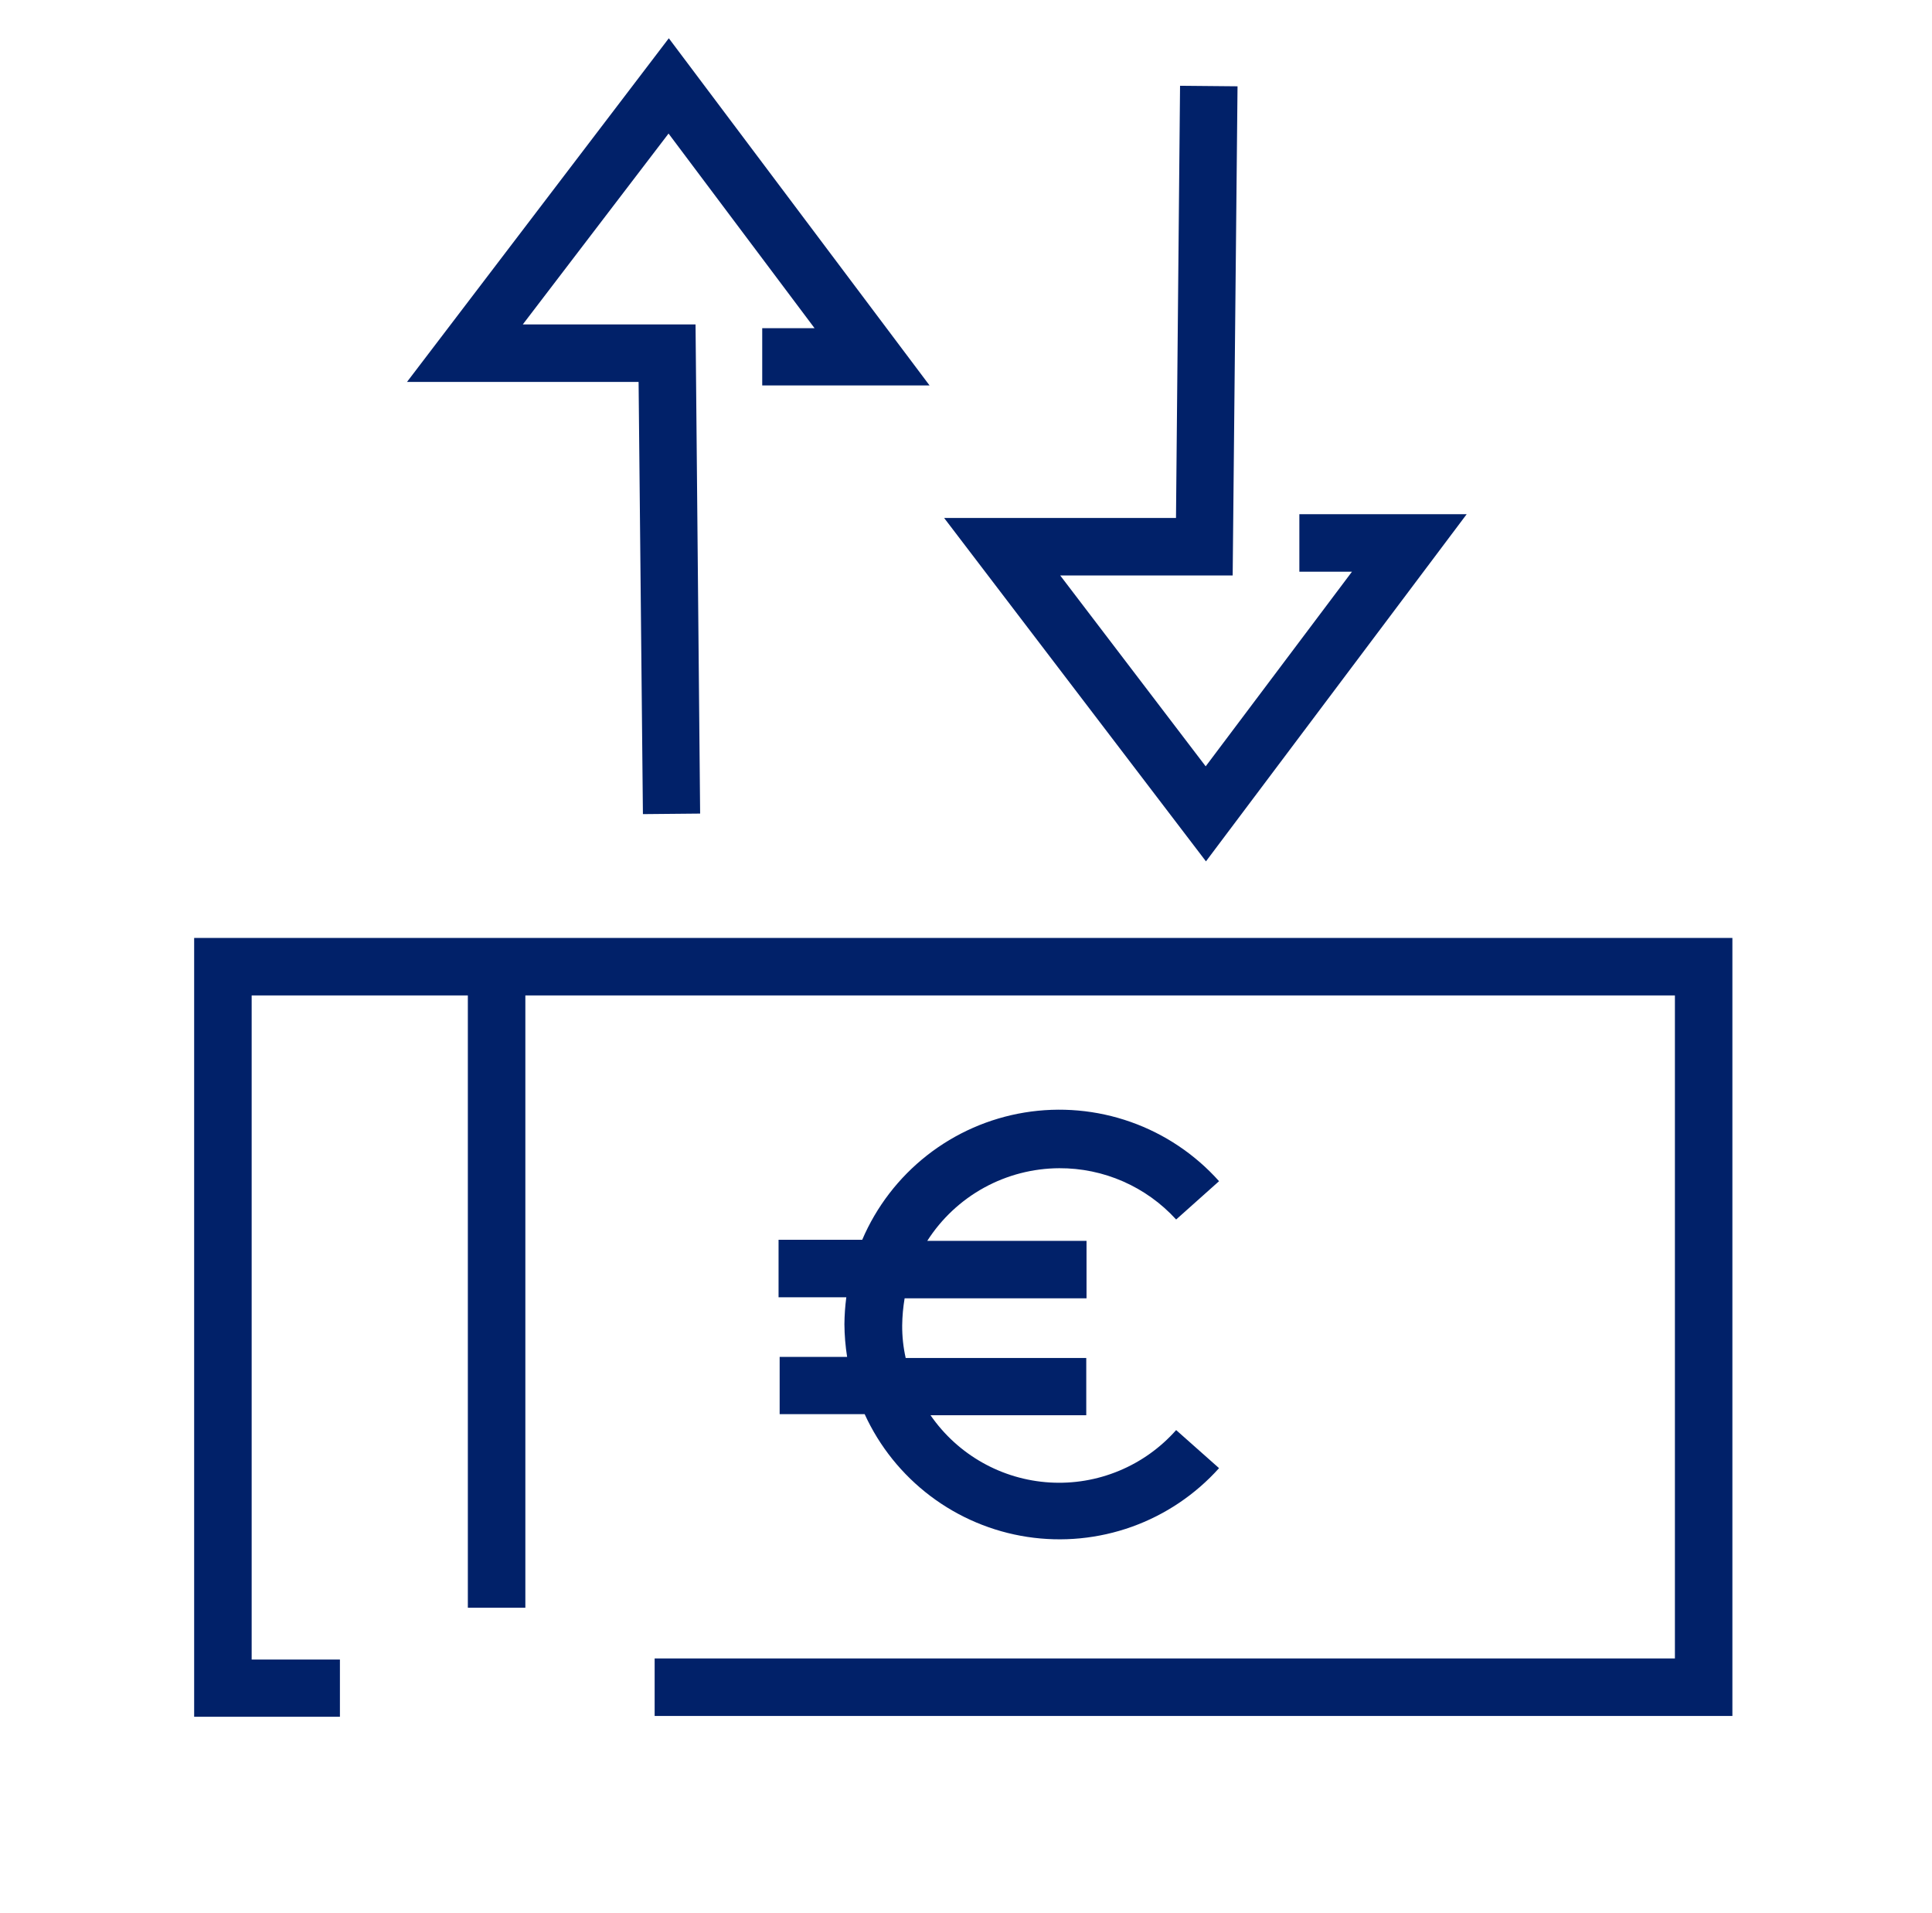
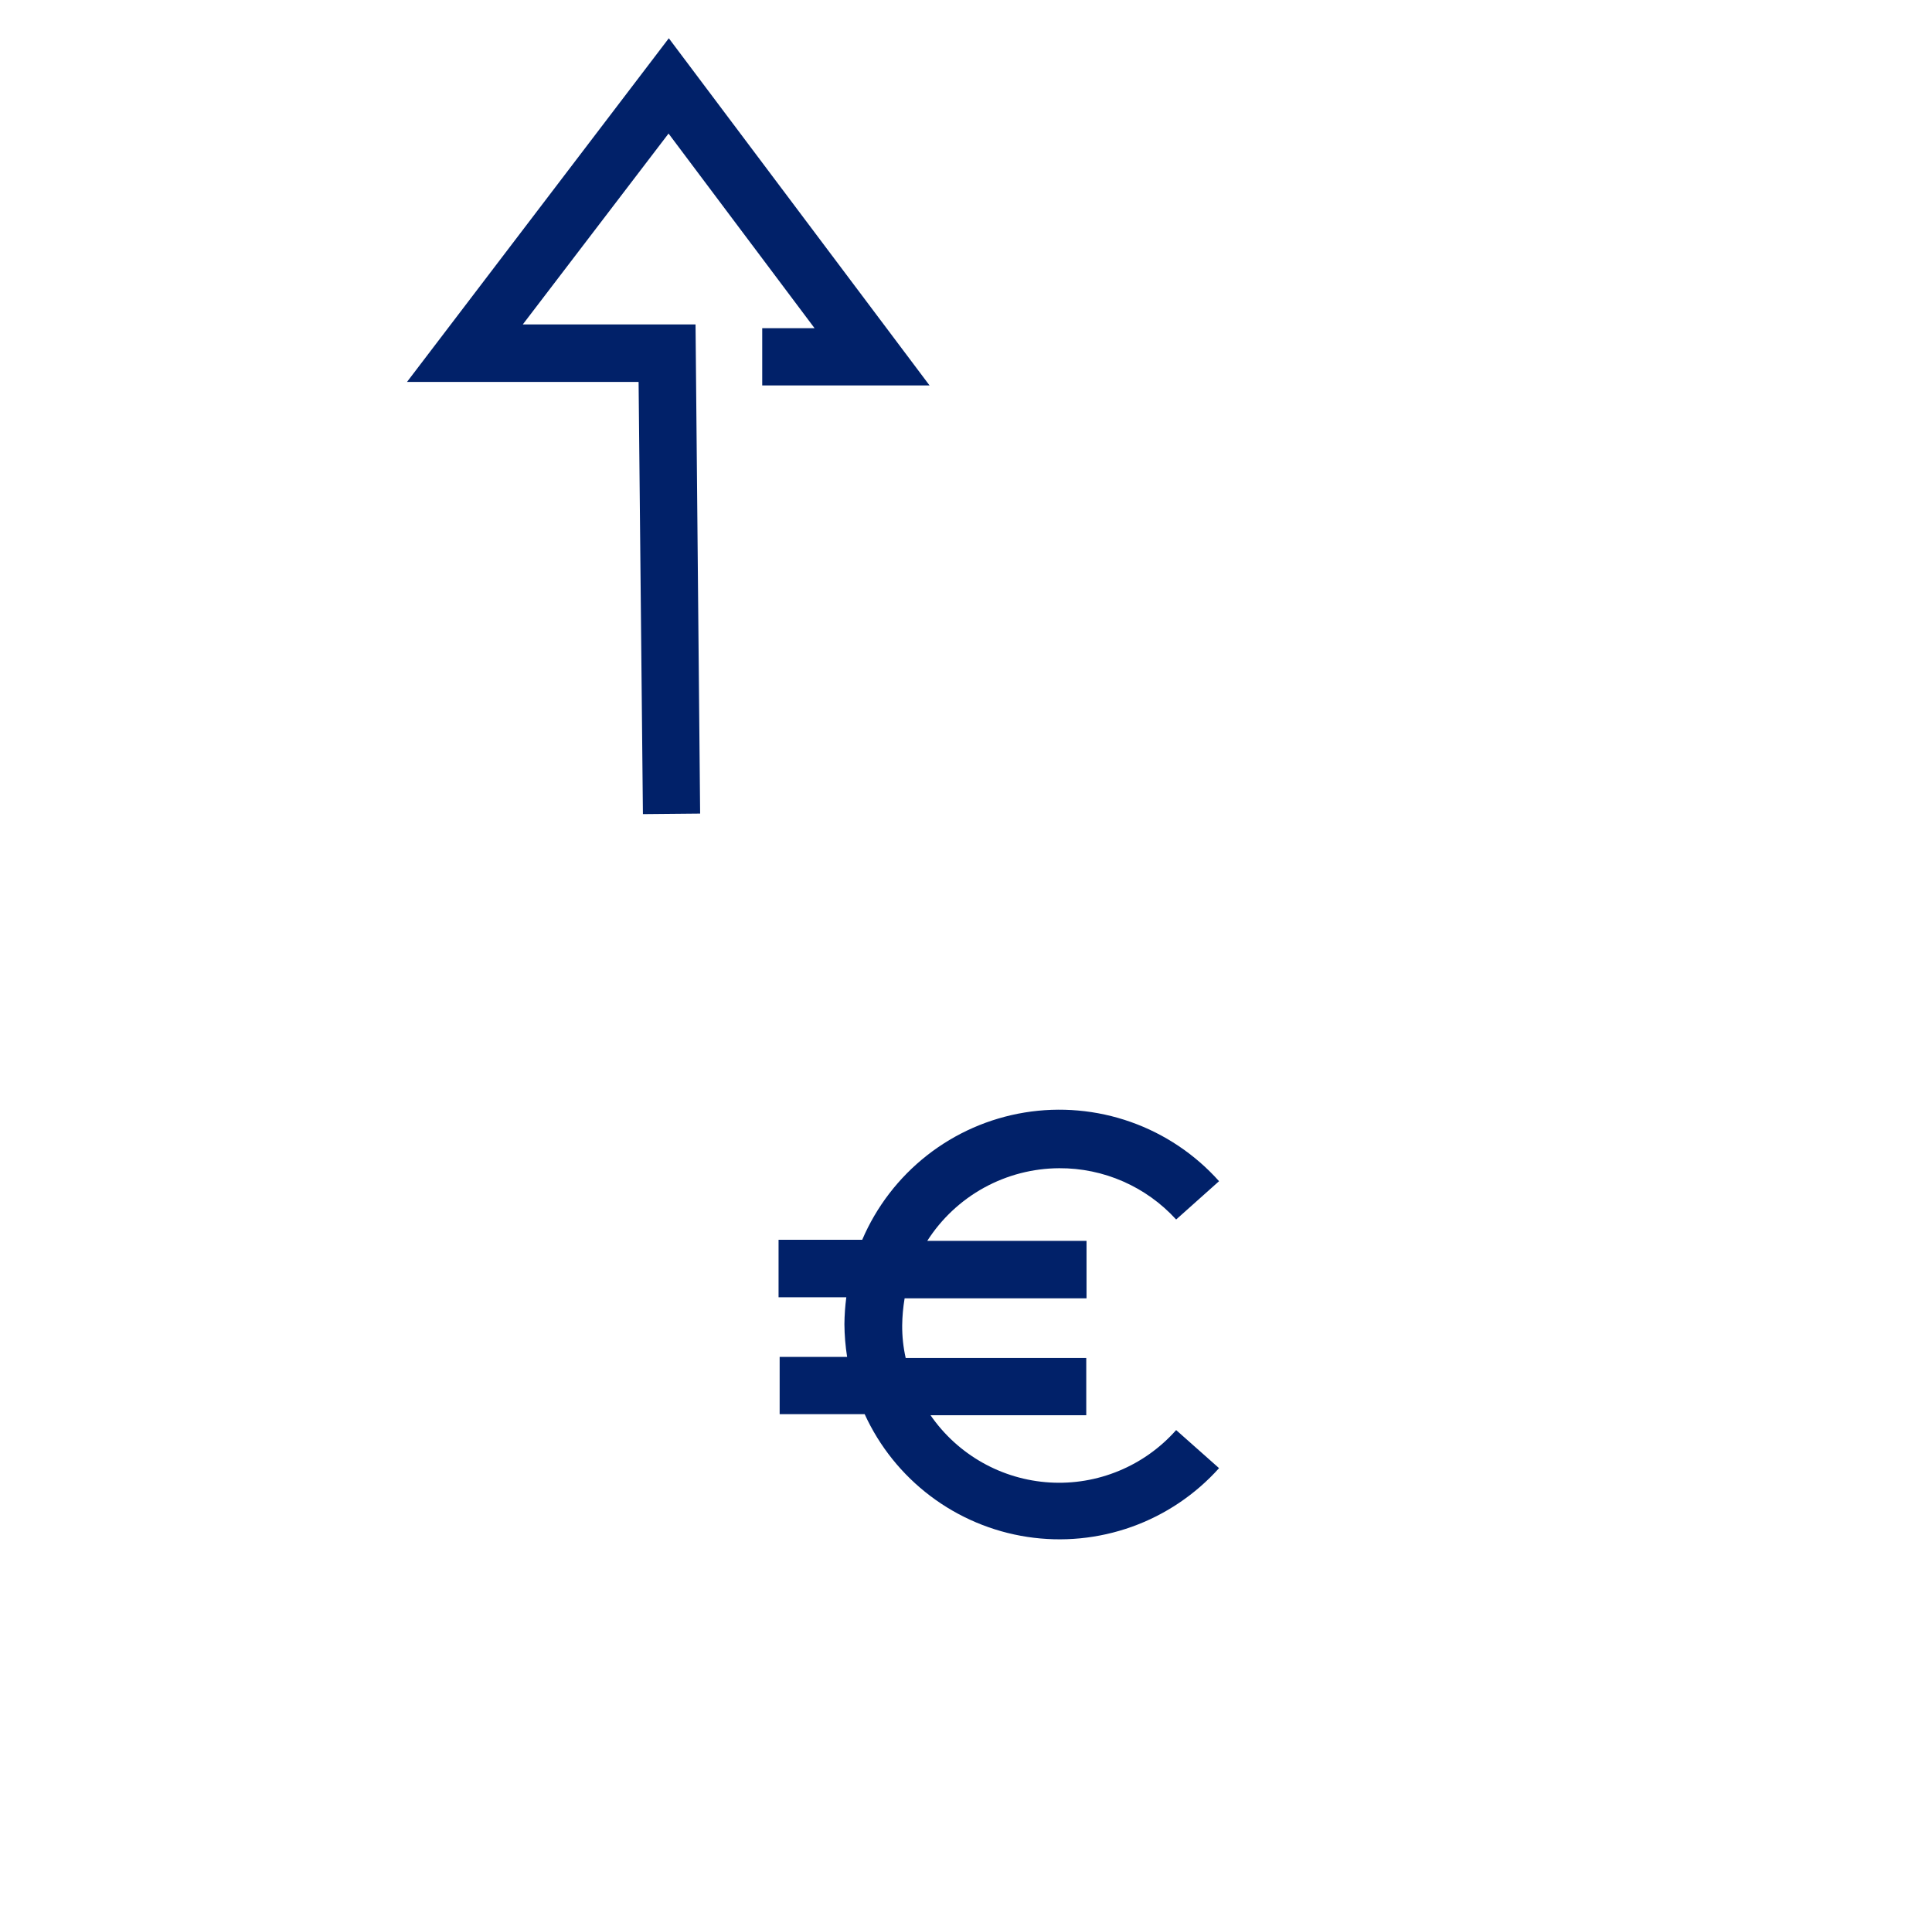
<svg xmlns="http://www.w3.org/2000/svg" width="101" height="100" viewBox="0 0 101 100" fill="none">
-   <path d="M90.565 49.025H10.15V89.733H17.77V86.742H13.156V52.03H24.458V84.033H27.464V52.03H87.56V86.685H34.223V89.691H90.565V49.025Z" fill="#012169" />
  <path d="M55.376 61.061C56.525 61.056 57.663 61.291 58.715 61.753C59.768 62.215 60.712 62.893 61.486 63.742L63.729 61.739C62.473 60.334 60.883 59.268 59.106 58.641C57.328 58.014 55.422 57.845 53.562 58.15C51.702 58.455 49.949 59.225 48.466 60.387C46.983 61.55 45.816 63.068 45.075 64.801H40.701V67.806H44.243C44.181 68.274 44.148 68.745 44.144 69.217C44.148 69.789 44.196 70.36 44.285 70.924H40.758V73.916H45.202C45.976 75.607 47.158 77.078 48.642 78.198C50.126 79.318 51.865 80.051 53.703 80.331C55.542 80.611 57.42 80.429 59.171 79.802C60.921 79.175 62.487 78.122 63.729 76.738L61.486 74.748C60.664 75.676 59.642 76.405 58.497 76.879C57.352 77.354 56.114 77.562 54.877 77.487C53.639 77.412 52.435 77.057 51.356 76.448C50.276 75.839 49.349 74.992 48.645 73.972H56.787V70.981H47.347C47.221 70.421 47.16 69.848 47.164 69.273C47.17 68.801 47.213 68.329 47.291 67.862H56.801V64.857H48.476C49.217 63.698 50.237 62.743 51.442 62.08C52.648 61.417 54 61.067 55.376 61.061Z" fill="#012169" />
  <path d="M33.384 19.963L33.61 42.553L36.601 42.525L36.361 16.957L27.331 16.957L34.95 6.981L42.584 17.155L39.847 17.155L39.847 20.146L48.595 20.146L34.964 2L21.277 19.963L33.384 19.963Z" fill="#012169" />
-   <path d="M49.357 27.074L63.044 45.022L76.675 26.876L67.927 26.876L67.927 29.882L70.678 29.882L63.03 40.055L55.425 30.079L64.441 30.079L64.695 4.511L61.69 4.483L61.478 27.074L49.357 27.074Z" fill="#012169" />
</svg>